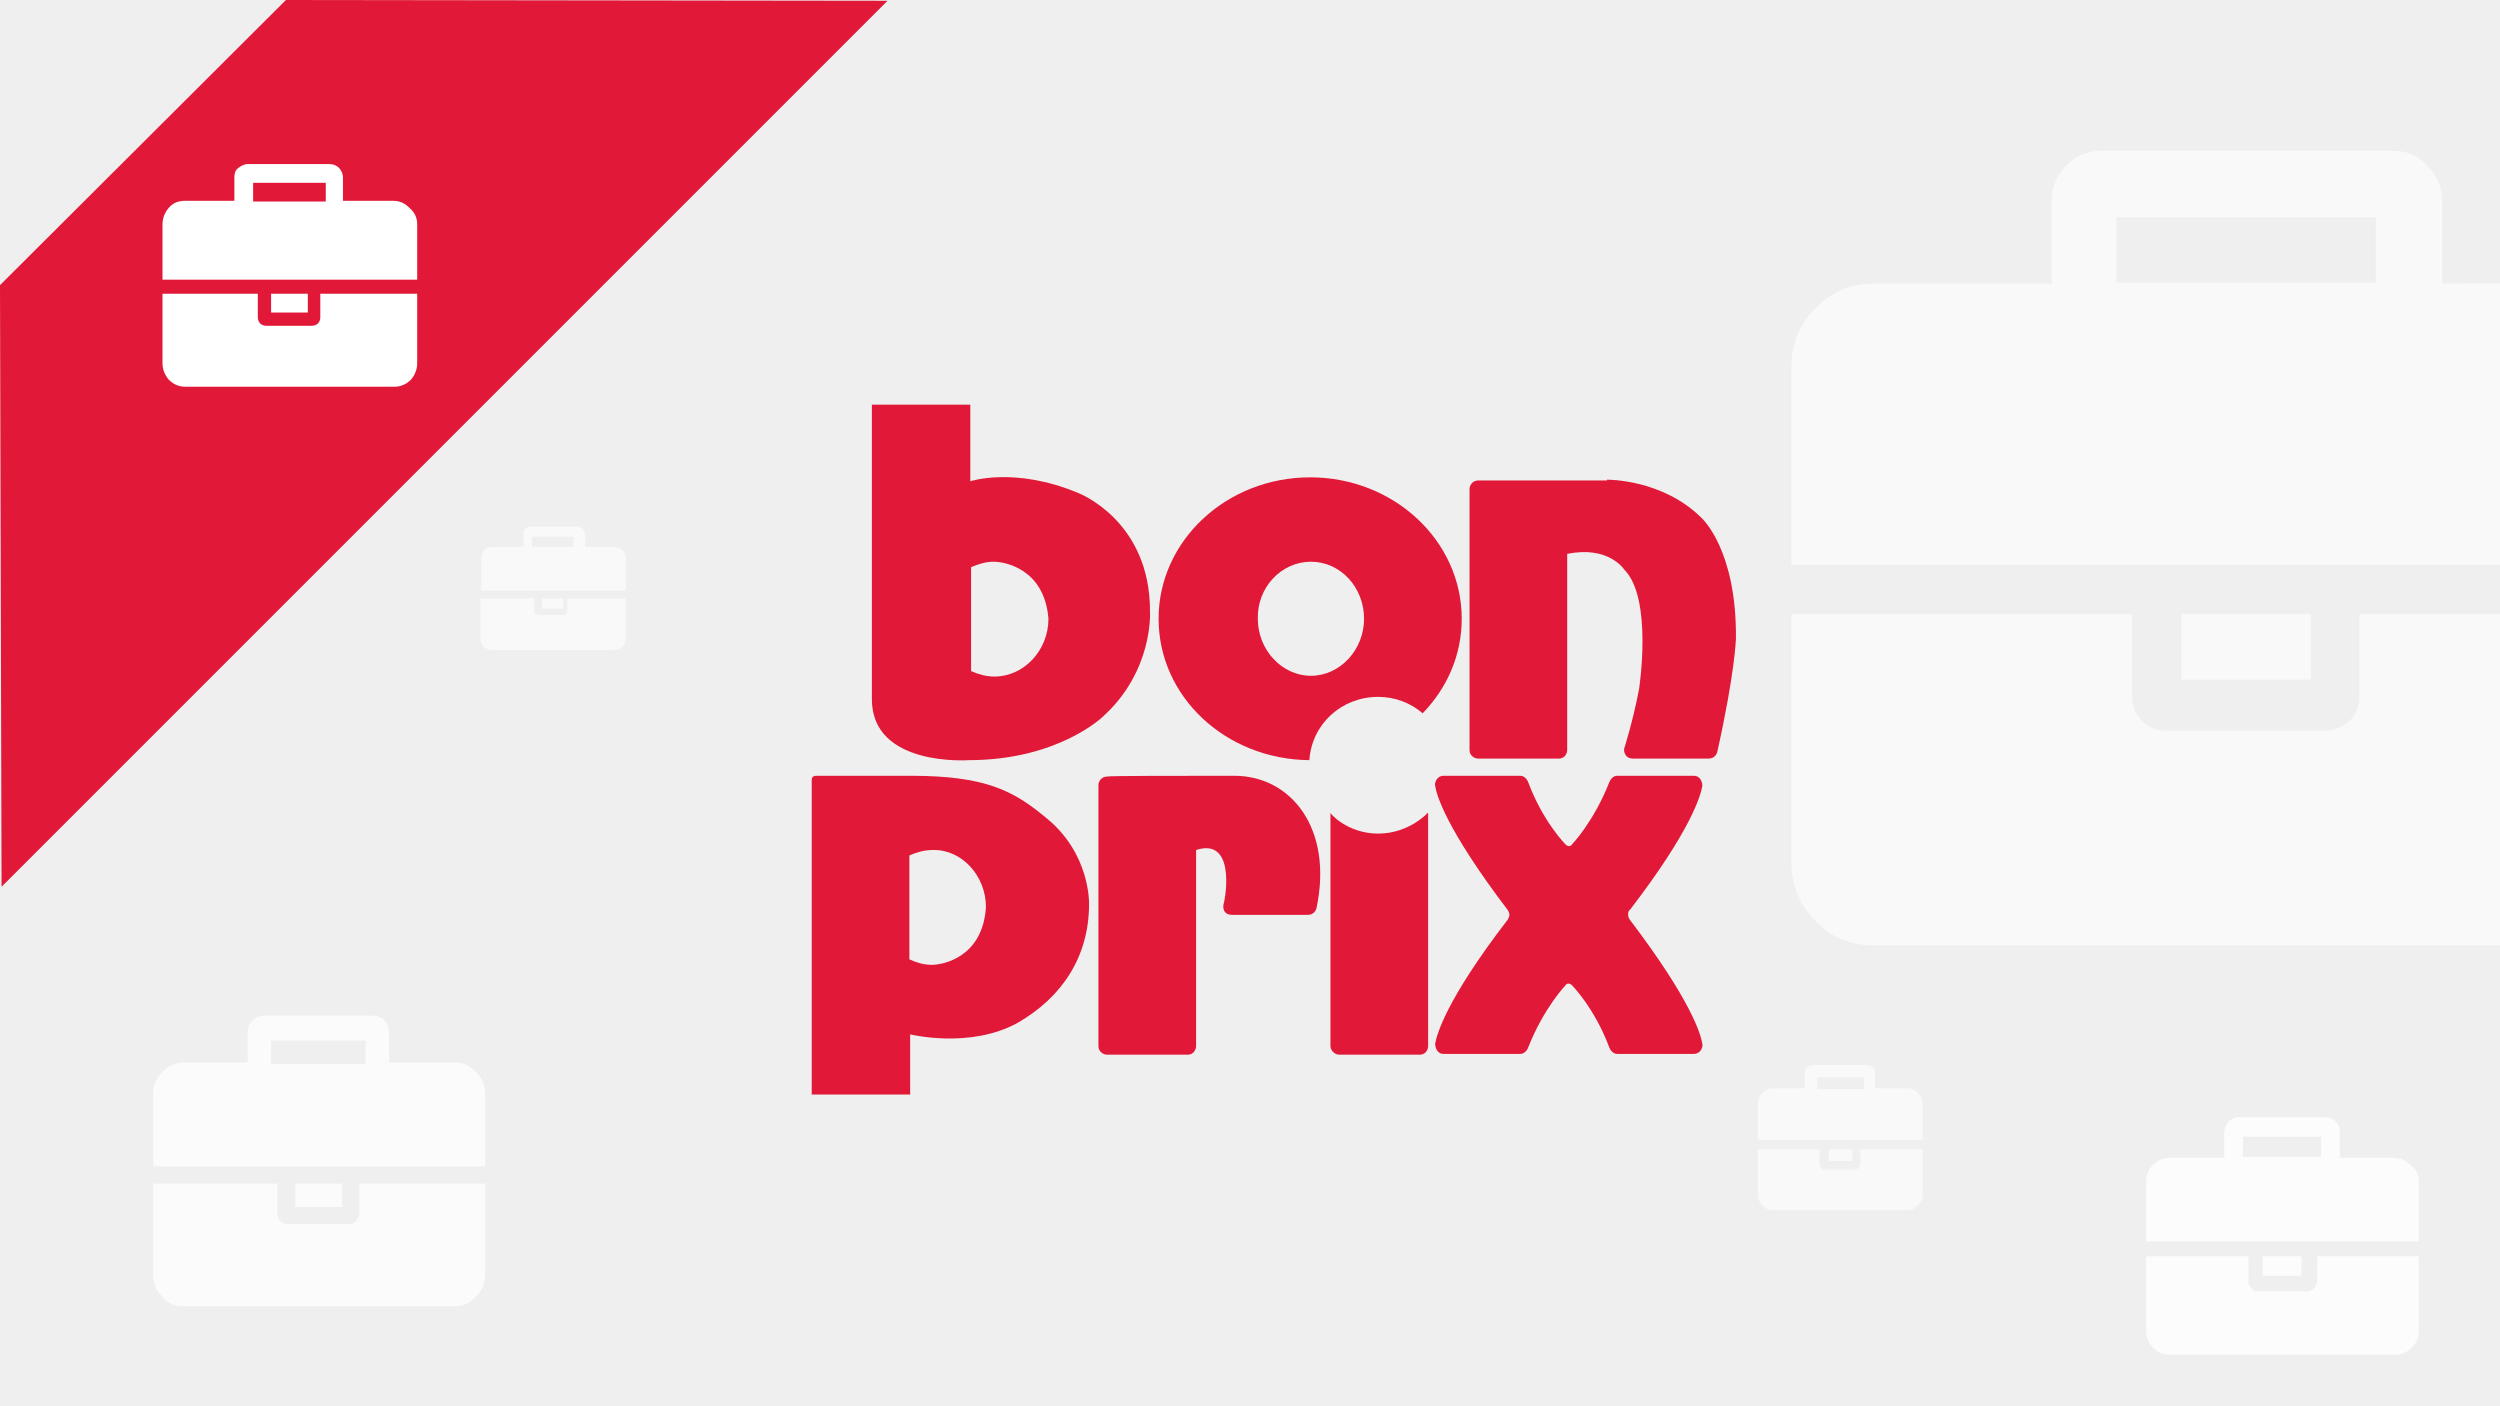
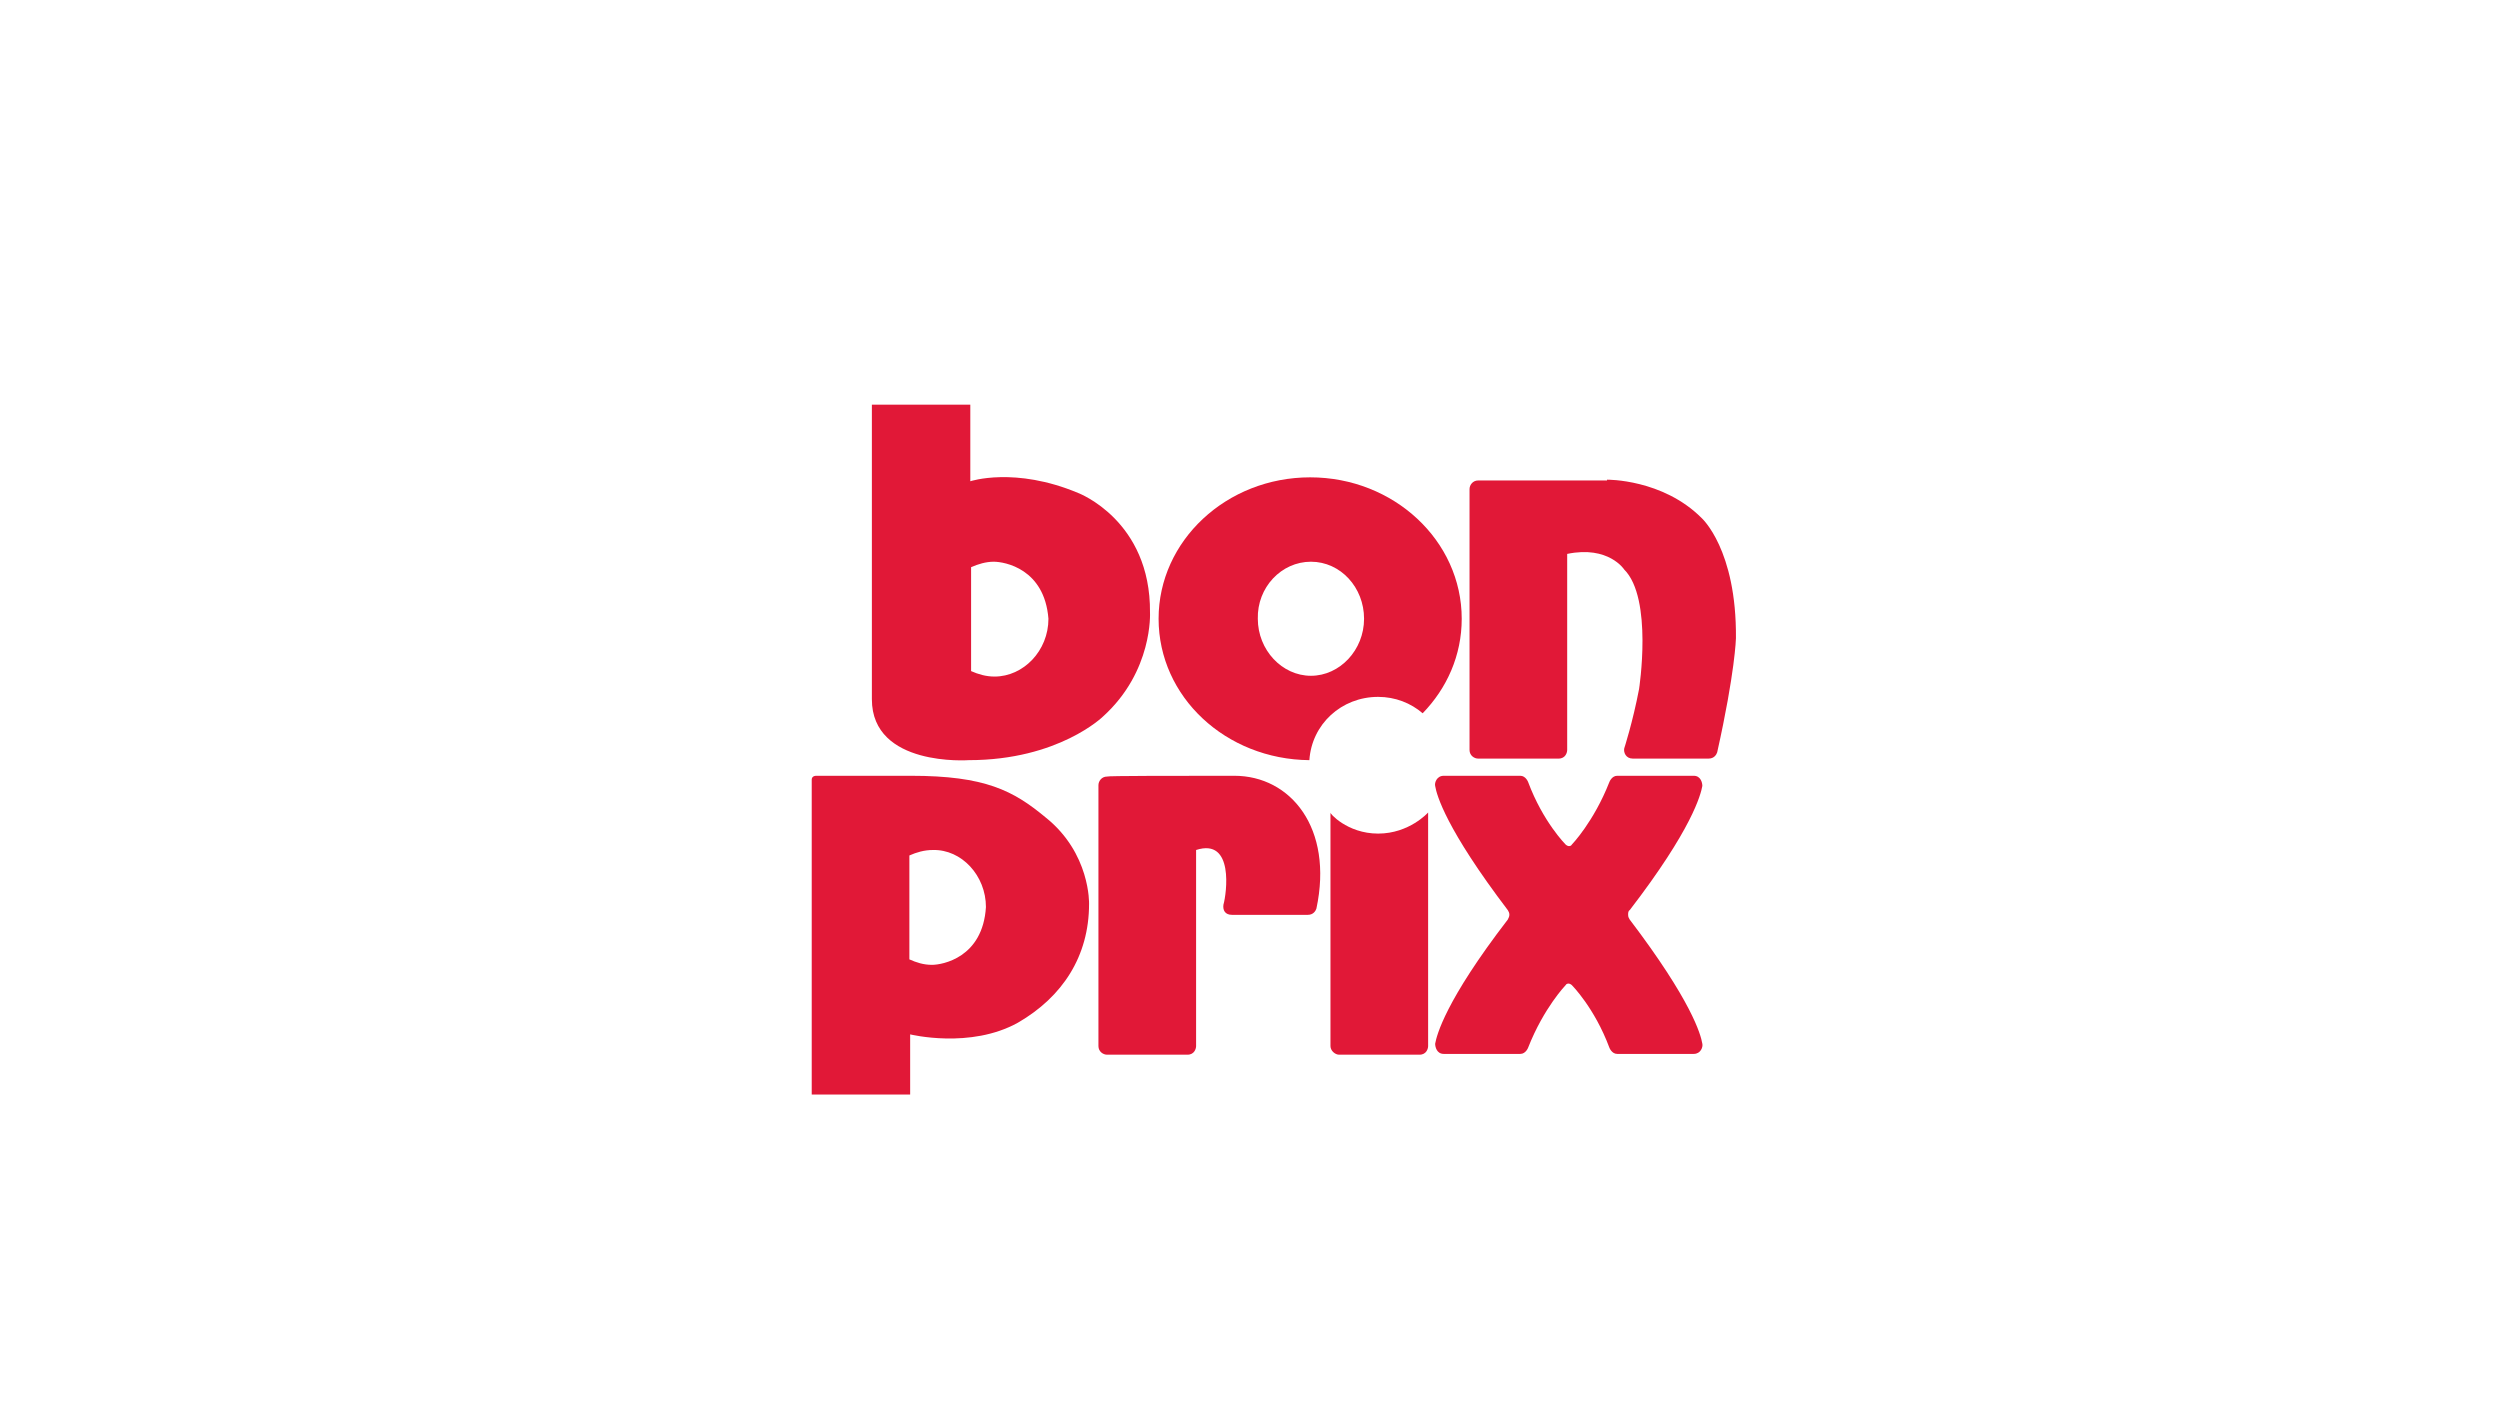
<svg xmlns="http://www.w3.org/2000/svg" version="1.1" id="Слой_1" x="0px" y="0px" width="320px" height="180px" viewBox="0 0 320 180" xml:space="preserve">
  <g>
-     <rect y="0" fill="#EFEFEF" width="320.3" height="180" />
-   </g>
+     </g>
  <g opacity="0.6">
-     <path fill="#FFFFFF" d="M270.9,36.2h33.2v-8.4h-33.2V36.2z M345.6,78.6v31.8c0,2.9-1,5.4-3.1,7.5c-2,2-4.4,3.1-7.3,3.1h-95.5   c-2.9,0-5.3-1-7.3-3.1c-2-2-3.1-4.5-3.1-7.5V78.6h43.6v10.6c0,1.1,0.4,2.1,1.2,3c0.8,0.8,1.8,1.3,3,1.3h20.7c1.1,0,2.1-0.5,3-1.3   c0.8-0.8,1.2-1.9,1.2-3V78.6H345.6z M295.8,78.6V87h-16.6v-8.4H295.8z M345.6,46.9v25.4H229.3V46.9c0-2.9,1-5.4,3.1-7.5   c2-2,4.4-3.1,7.3-3.1h22.9V25.7c0-1.8,0.6-3.2,1.9-4.5c1.2-1.3,2.7-1.9,4.4-1.9h37.4c1.8,0,3.2,0.6,4.4,1.9   c1.2,1.2,1.9,2.8,1.9,4.5v10.6c0,0,18.7-0.1,22.4,0c3.7,0.1,5.7,1,7.8,3.1C344.5,41.4,345.6,43.9,345.6,46.9z" />
-   </g>
+     </g>
  <g opacity="0.8">
    <path fill="#FFFFFF" d="M287.1,148.1h10v-2.6h-10V148.1z M309.6,160.8v9.5c0,0.9-0.3,1.6-0.9,2.2c-0.6,0.6-1.3,0.9-2.2,0.9h-28.7   c-0.9,0-1.6-0.3-2.2-0.9c-0.6-0.6-0.9-1.4-0.9-2.2v-9.5h13.1v3.2c0,0.3,0.1,0.6,0.4,0.9c0.2,0.3,0.5,0.4,0.9,0.4h6.2   c0.3,0,0.6-0.1,0.9-0.4c0.2-0.3,0.4-0.6,0.4-0.9v-3.2H309.6z M294.6,160.8v2.5h-5v-2.5H294.6z M309.6,151.3v7.6h-34.9v-7.6   c0-0.9,0.3-1.6,0.9-2.2c0.6-0.6,1.3-0.9,2.2-0.9h6.9V145c0-0.5,0.2-1,0.5-1.4c0.4-0.4,0.8-0.6,1.3-0.6h11.2c0.5,0,1,0.2,1.3,0.6   c0.4,0.4,0.5,0.8,0.5,1.4v3.2c0,0,5.6,0,6.7,0s1.7,0.3,2.3,0.9C309.3,149.6,309.6,150.4,309.6,151.3z" />
  </g>
  <g opacity="0.6">
    <path fill="#FFFFFF" d="M232.6,139.4h6v-1.5h-6V139.4z M246.1,147.1v5.8c0,0.5-0.2,1-0.6,1.4c-0.4,0.4-0.8,0.6-1.3,0.6h-17.3   c-0.5,0-1-0.2-1.3-0.6c-0.4-0.4-0.6-0.8-0.6-1.4v-5.8h7.9v1.9c0,0.2,0.1,0.4,0.2,0.5c0.1,0.2,0.3,0.2,0.5,0.2h3.8   c0.2,0,0.4-0.1,0.5-0.2c0.1-0.2,0.2-0.3,0.2-0.5v-1.9H246.1z M237.1,147.1v1.5h-3v-1.5H237.1z M246.1,141.3v4.6H225v-4.6   c0-0.5,0.2-1,0.6-1.4c0.4-0.4,0.8-0.6,1.3-0.6h4.1v-1.9c0-0.3,0.1-0.6,0.3-0.8s0.5-0.3,0.8-0.3h6.8c0.3,0,0.6,0.1,0.8,0.3   s0.3,0.5,0.3,0.8v1.9c0,0,3.4,0,4.1,0c0.7,0,1,0.2,1.4,0.6C245.9,140.3,246.1,140.8,246.1,141.3z" />
  </g>
  <g opacity="0.6">
    <path fill="#FFFFFF" d="M68.1,70h5.3v-1.3h-5.3V70z M80.1,76.6v5c0,0.4-0.1,0.9-0.4,1.2c-0.3,0.3-0.7,0.4-1.2,0.4H63.1   c-0.4,0-0.9-0.1-1.2-0.4s-0.4-0.7-0.4-1.2v-5h6.9v1.6c0,0.1,0,0.3,0.1,0.4s0.3,0.1,0.4,0.1h3.2c0.1,0,0.3,0,0.4-0.1   s0.1-0.3,0.1-0.4v-1.6C72.9,76.6,80.1,76.6,80.1,76.6z M72.1,76.6v1.3h-2.7v-1.3C69.5,76.6,72.1,76.6,72.1,76.6z M80.1,71.6v4H61.6   v-4c0-0.4,0.1-0.9,0.4-1.2c0.3-0.3,0.7-0.4,1.2-0.4H67v-1.6c0-0.3,0.1-0.6,0.3-0.7c0.1-0.1,0.4-0.3,0.7-0.3h5.9   c0.3,0,0.4,0.1,0.7,0.3c0.1,0.1,0.3,0.4,0.3,0.7V70c0,0,3,0,3.5,0s0.9,0.1,1.2,0.4C80,70.7,80.1,71.1,80.1,71.6z" />
  </g>
  <g opacity="0.75">
    <path fill="#FFFFFF" d="M34.7,136.2h12.1v-3H34.7V136.2z M62.1,151.5v11.7c0,1-0.4,2-1.2,2.8s-1.6,1.2-2.6,1.2H23.4   c-1,0-2-0.4-2.6-1.2c-0.8-0.8-1.2-1.6-1.2-2.8v-11.7h15.9v3.8c0,0.4,0.2,0.8,0.4,1s0.6,0.4,1,0.4h7.7c0.4,0,0.8-0.2,1-0.4   c0.2-0.4,0.4-0.6,0.4-1v-3.8H62.1z M43.8,151.5v3h-6v-3H43.8z M62.1,140v9.3H19.6V140c0-1,0.4-2,1.2-2.8c0.8-0.8,1.6-1.2,2.6-1.2   h8.3v-3.8c0-0.6,0.2-1.2,0.6-1.6c0.4-0.4,1-0.6,1.6-0.6h13.7c0.6,0,1.2,0.2,1.6,0.6c0.4,0.4,0.6,1,0.6,1.6v3.8c0,0,6.8,0,8.3,0   c1.4,0,2,0.4,2.8,1.2C61.7,138,62.1,138.8,62.1,140z" />
  </g>
  <g>
-     <path fill="#E11837" d="M36.6,0L0,36.5l0.2,77L113.6,0.1L36.6,0z" />
-   </g>
+     </g>
  <g>
-     <path fill="#FFFFFF" d="M32.4,25.8h9.3v-2.4h-9.3V25.8z M53.4,37.6v8.9c0,0.8-0.3,1.5-0.8,2.1c-0.5,0.5-1.2,0.9-2.1,0.9H23.7   c-0.8,0-1.5-0.3-2.1-0.9c-0.5-0.6-0.8-1.3-0.8-2.1v-8.9H33v3c0,0.3,0.1,0.6,0.3,0.8s0.5,0.3,0.8,0.3h5.8c0.3,0,0.6-0.1,0.8-0.3   s0.3-0.5,0.3-0.8v-3H53.4z M39.4,37.6V40h-4.7v-2.4H39.4z M53.4,28.7v7.1H20.8v-7.1c0-0.8,0.3-1.5,0.8-2.1s1.2-0.9,2.1-0.9H30v-3   c0-0.5,0.1-0.9,0.5-1.2s0.8-0.5,1.2-0.5h10.5c0.5,0,0.9,0.2,1.2,0.5s0.5,0.8,0.5,1.2v3c0,0,5.3,0,6.3,0s1.6,0.3,2.2,0.9   C53.1,27.2,53.4,27.9,53.4,28.7z" />
-   </g>
+     </g>
  <g>
    <path fill="#E11837" d="M205.7,61.4c0,0,7.1-0.1,12.1,4.9c0,0,4.5,4,4.4,15.4c0,0-0.1,4.3-2.4,14.6c-0.1,0.3-0.4,0.8-1.1,0.8   c0,0-9.2,0-9.7,0c-0.9,0-1.2-0.8-1.1-1.3c0,0,1.1-3.4,1.9-7.6c0,0,1.8-11.6-1.9-15.3c0,0-2-3.1-7.3-2c0,0,0,24.8,0,25.1   c0,0.3-0.2,1.1-1.1,1.1c0,0-10,0-10.3,0c-0.5,0-1.1-0.4-1.1-1.1c0,0,0-33.1,0-33.4c0-0.5,0.4-1.1,1.1-1.1H205.7L205.7,61.4z" />
    <path fill="#E11837" d="M158,99.3c7.2,0,12.7,6.7,10.5,17c-0.1,0.3-0.4,0.8-1.1,0.8c0,0-9.2,0-9.7,0c-0.9,0-1.2-0.6-1.1-1.3   c0.4-1.4,1.4-8.6-3.5-7c0,0,0,24.8,0,25.1c0,0.3-0.2,1.1-1.1,1.1c0,0-10,0-10.3,0c-0.5,0-1.1-0.4-1.1-1.1c0,0,0-33.1,0-33.4   c0-0.5,0.4-1.1,1.1-1.1C141.7,99.3,150.7,99.3,158,99.3z" />
    <path fill="#E11837" d="M176.4,106.7c4,0,6.4-2.7,6.4-2.7s0,29.6,0,29.9c0,0.3-0.2,1.1-1.1,1.1c0,0-10,0-10.3,0   c-0.5,0-1.1-0.5-1.1-1.1V104C170.1,104,172.4,106.7,176.4,106.7z" />
    <path fill="#E11837" d="M134.2,79.2c0,4.1-3.2,7.4-6.9,7.4c-1.1,0-2.1-0.3-3-0.7V72.6c0.9-0.4,1.9-0.7,2.9-0.7   C128.6,71.9,133.7,72.8,134.2,79.2 M147.2,78.4c0.1-11.8-9.2-15.3-9.2-15.3c-8.1-3.4-13.8-1.5-13.8-1.5v-9.8h-12.6v37.7   c0,8.7,12.4,7.8,12.4,7.8c11.5,0,17.2-5.6,17.2-5.6C147.6,85.9,147.2,78.4,147.2,78.4" />
    <path fill="#E11837" d="M126.2,116.1c-0.4,6.5-5.6,7.4-6.9,7.4c-1.1,0-2-0.3-2.9-0.7v-13.3c0.9-0.4,1.9-0.7,3-0.7   C123.1,108.7,126.2,112.1,126.2,116.1 M139.4,115.7c0,0,0.2-6.5-5.6-11.1c-4.1-3.4-7.7-5.3-17.2-5.3c0,0-10.3,0-12.1,0   c-0.4,0-0.6,0.2-0.6,0.5v40.3h12.6v-7.7c0,0,7.7,1.9,13.8-1.5C136,127.6,139.4,122.4,139.4,115.7" />
    <path fill="#E11837" d="M176.4,89.2c2.2,0,4.2,0.8,5.7,2.1c3.1-3.2,5-7.4,5-12.1c0-10-8.7-18.1-19.4-18.1   c-10.7,0-19.4,8.1-19.4,18.1s8.6,18,19.3,18.1C167.9,92.7,171.7,89.2,176.4,89.2z M167.8,71.9c3.8,0,6.8,3.3,6.8,7.3   s-3.1,7.3-6.8,7.3s-6.8-3.3-6.8-7.3C160.9,75.2,164,71.9,167.8,71.9z" />
    <path fill="#E11837" d="M208.4,117.1c0,0.3,0.1,0.4,0.2,0.6c7.9,10.4,9.1,14.7,9.3,15.9c0.1,0.4-0.2,1.3-1.1,1.3   c-0.3,0-9.8,0-9.8,0c-0.7,0-1-0.8-1-0.8c-1.9-5.1-4.8-8-4.8-8c-0.1-0.1-0.3-0.2-0.4-0.2l0,0c-0.1,0-0.3,0-0.4,0.2   c0,0-2.8,2.9-4.8,8c0,0-0.3,0.8-1,0.8c0,0-9.4,0-9.8,0c-0.9,0-1.1-0.9-1.1-1.3c0.2-1.1,1.3-5.5,9.3-15.9c0.1-0.2,0.2-0.4,0.2-0.6   l0,0c0-0.3-0.1-0.4-0.2-0.6c-7.9-10.4-9.1-14.7-9.3-15.9c-0.1-0.4,0.2-1.3,1.1-1.3c0.3,0,9.8,0,9.8,0c0.7,0,1,0.8,1,0.8   c1.9,5.1,4.8,8,4.8,8c0.1,0.1,0.3,0.2,0.4,0.2l0,0c0.1,0,0.3,0,0.4-0.2c0,0,2.8-2.9,4.8-8c0,0,0.3-0.8,1-0.8c0,0,9.4,0,9.8,0   c0.9,0,1.1,0.9,1.1,1.3c-0.2,1.1-1.3,5.5-9.3,15.9C208.4,116.6,208.4,116.9,208.4,117.1L208.4,117.1z" />
  </g>
</svg>